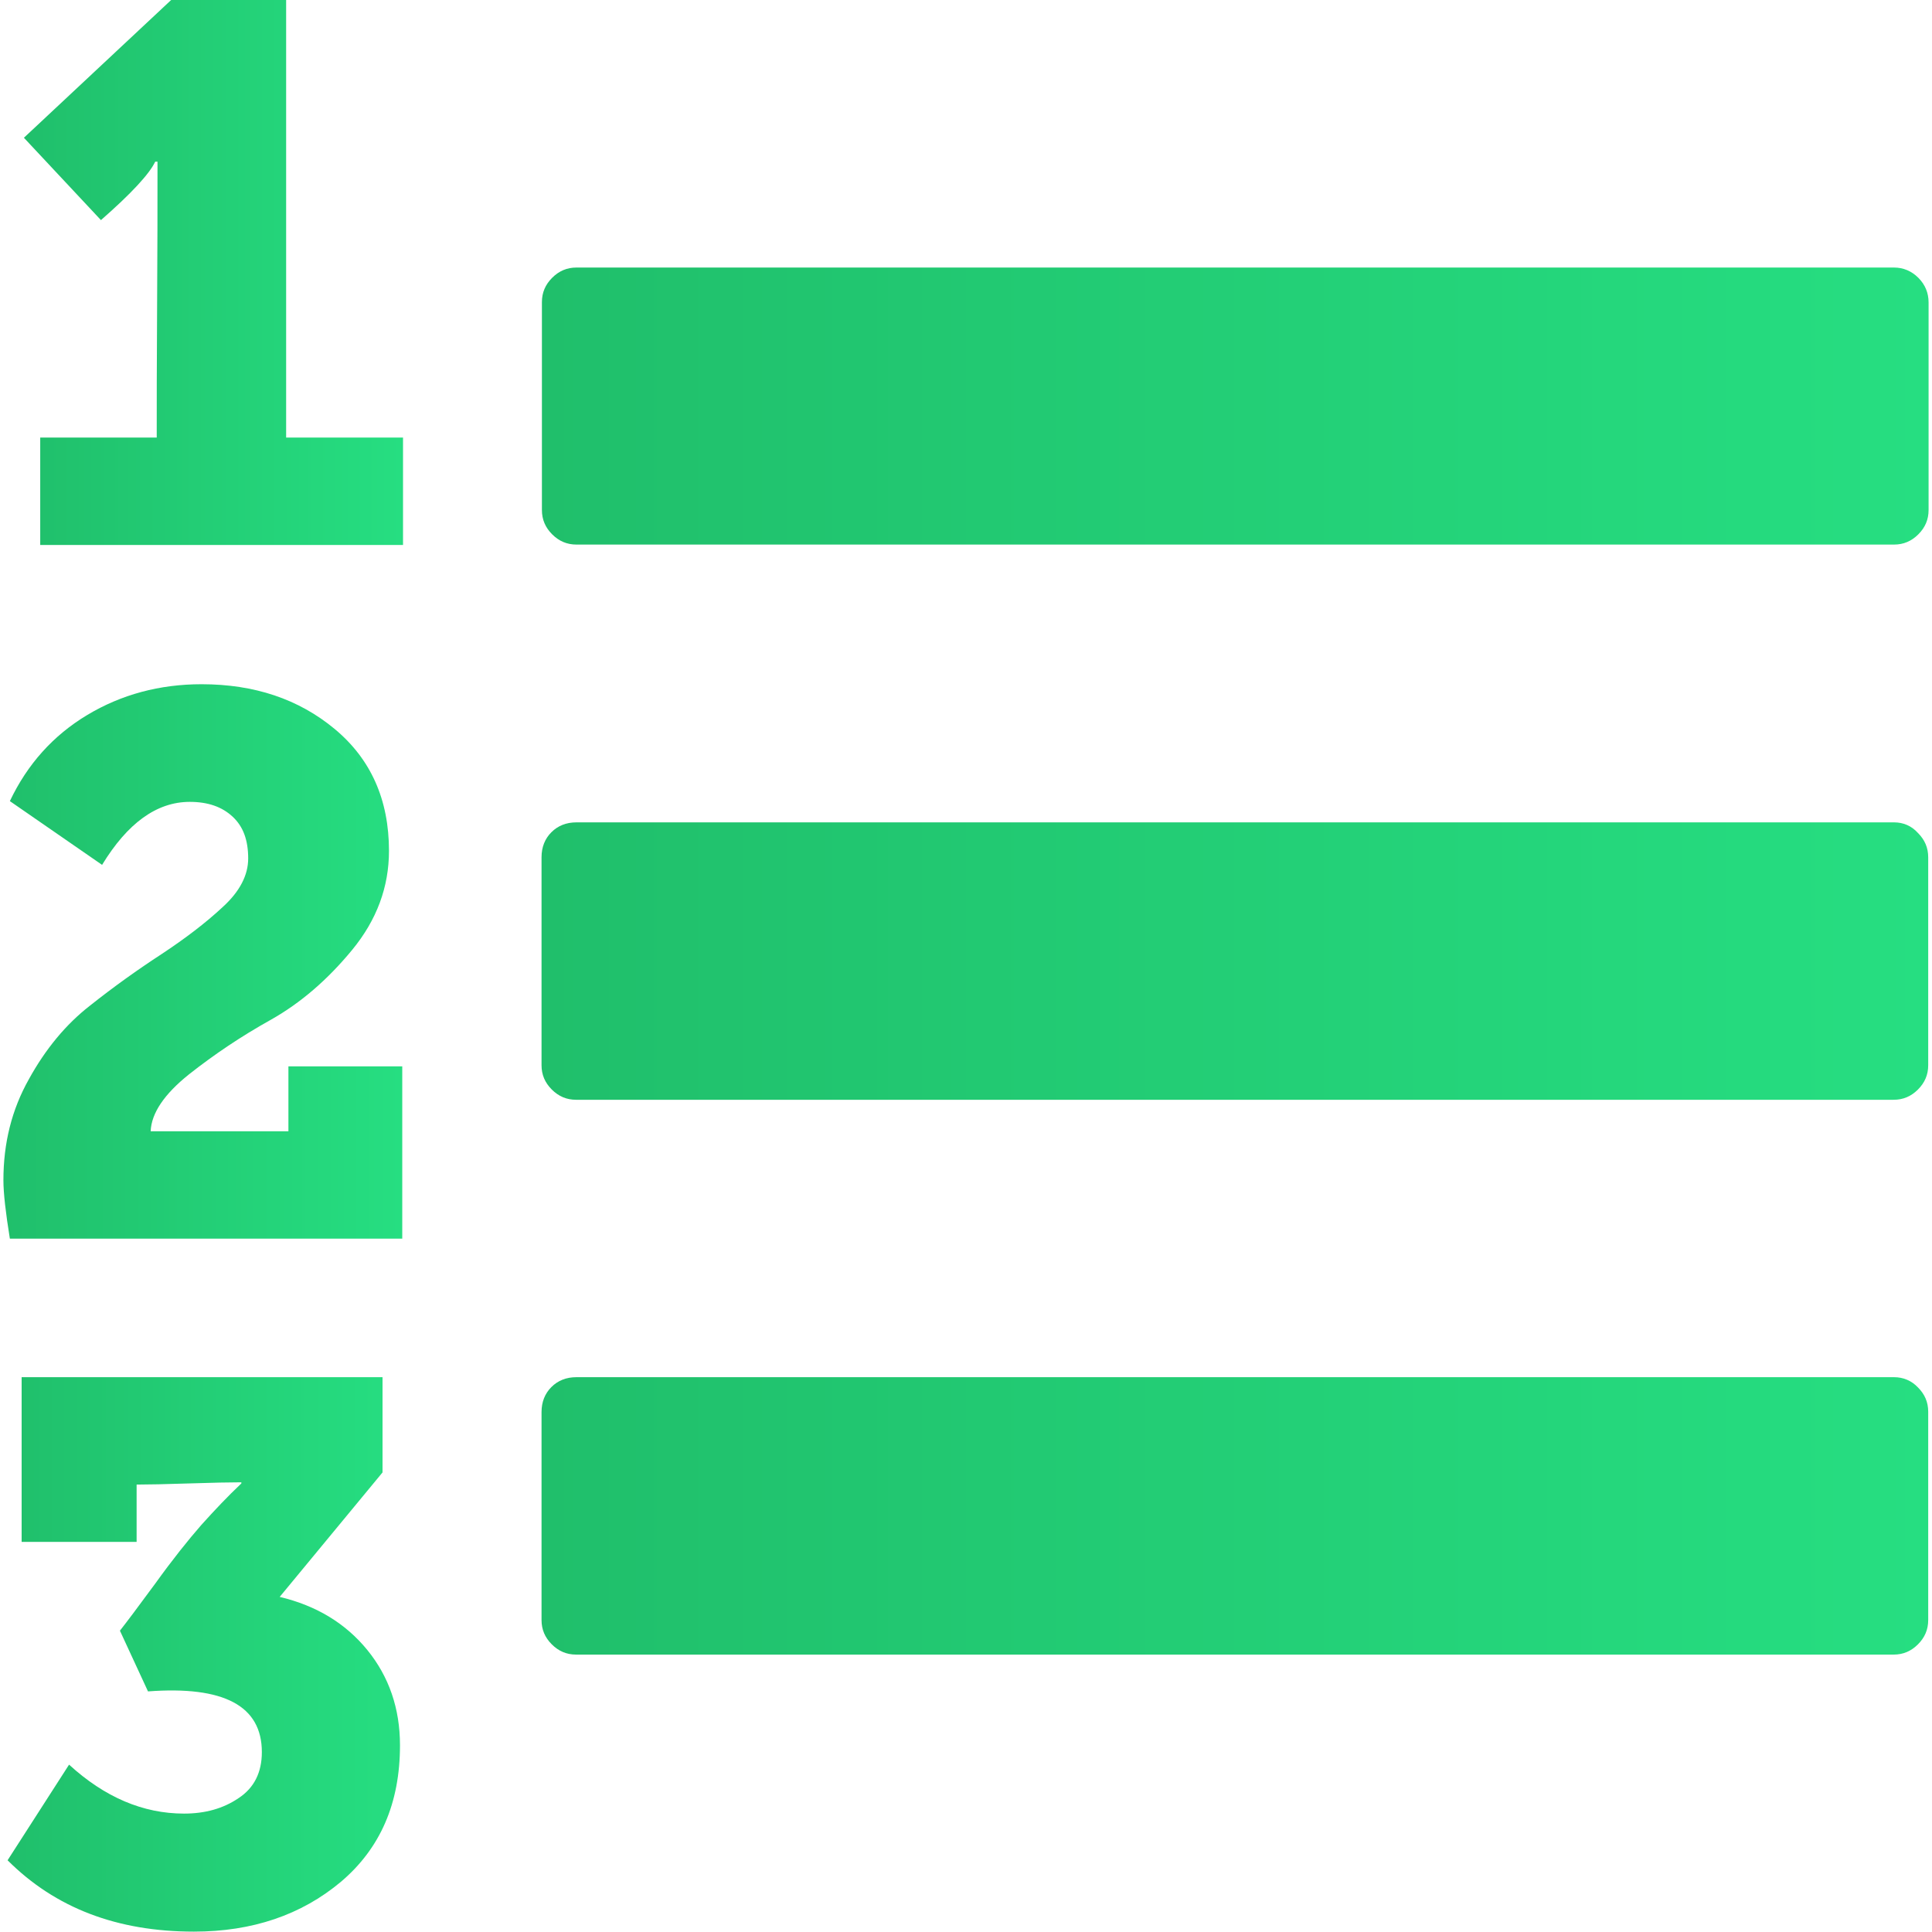
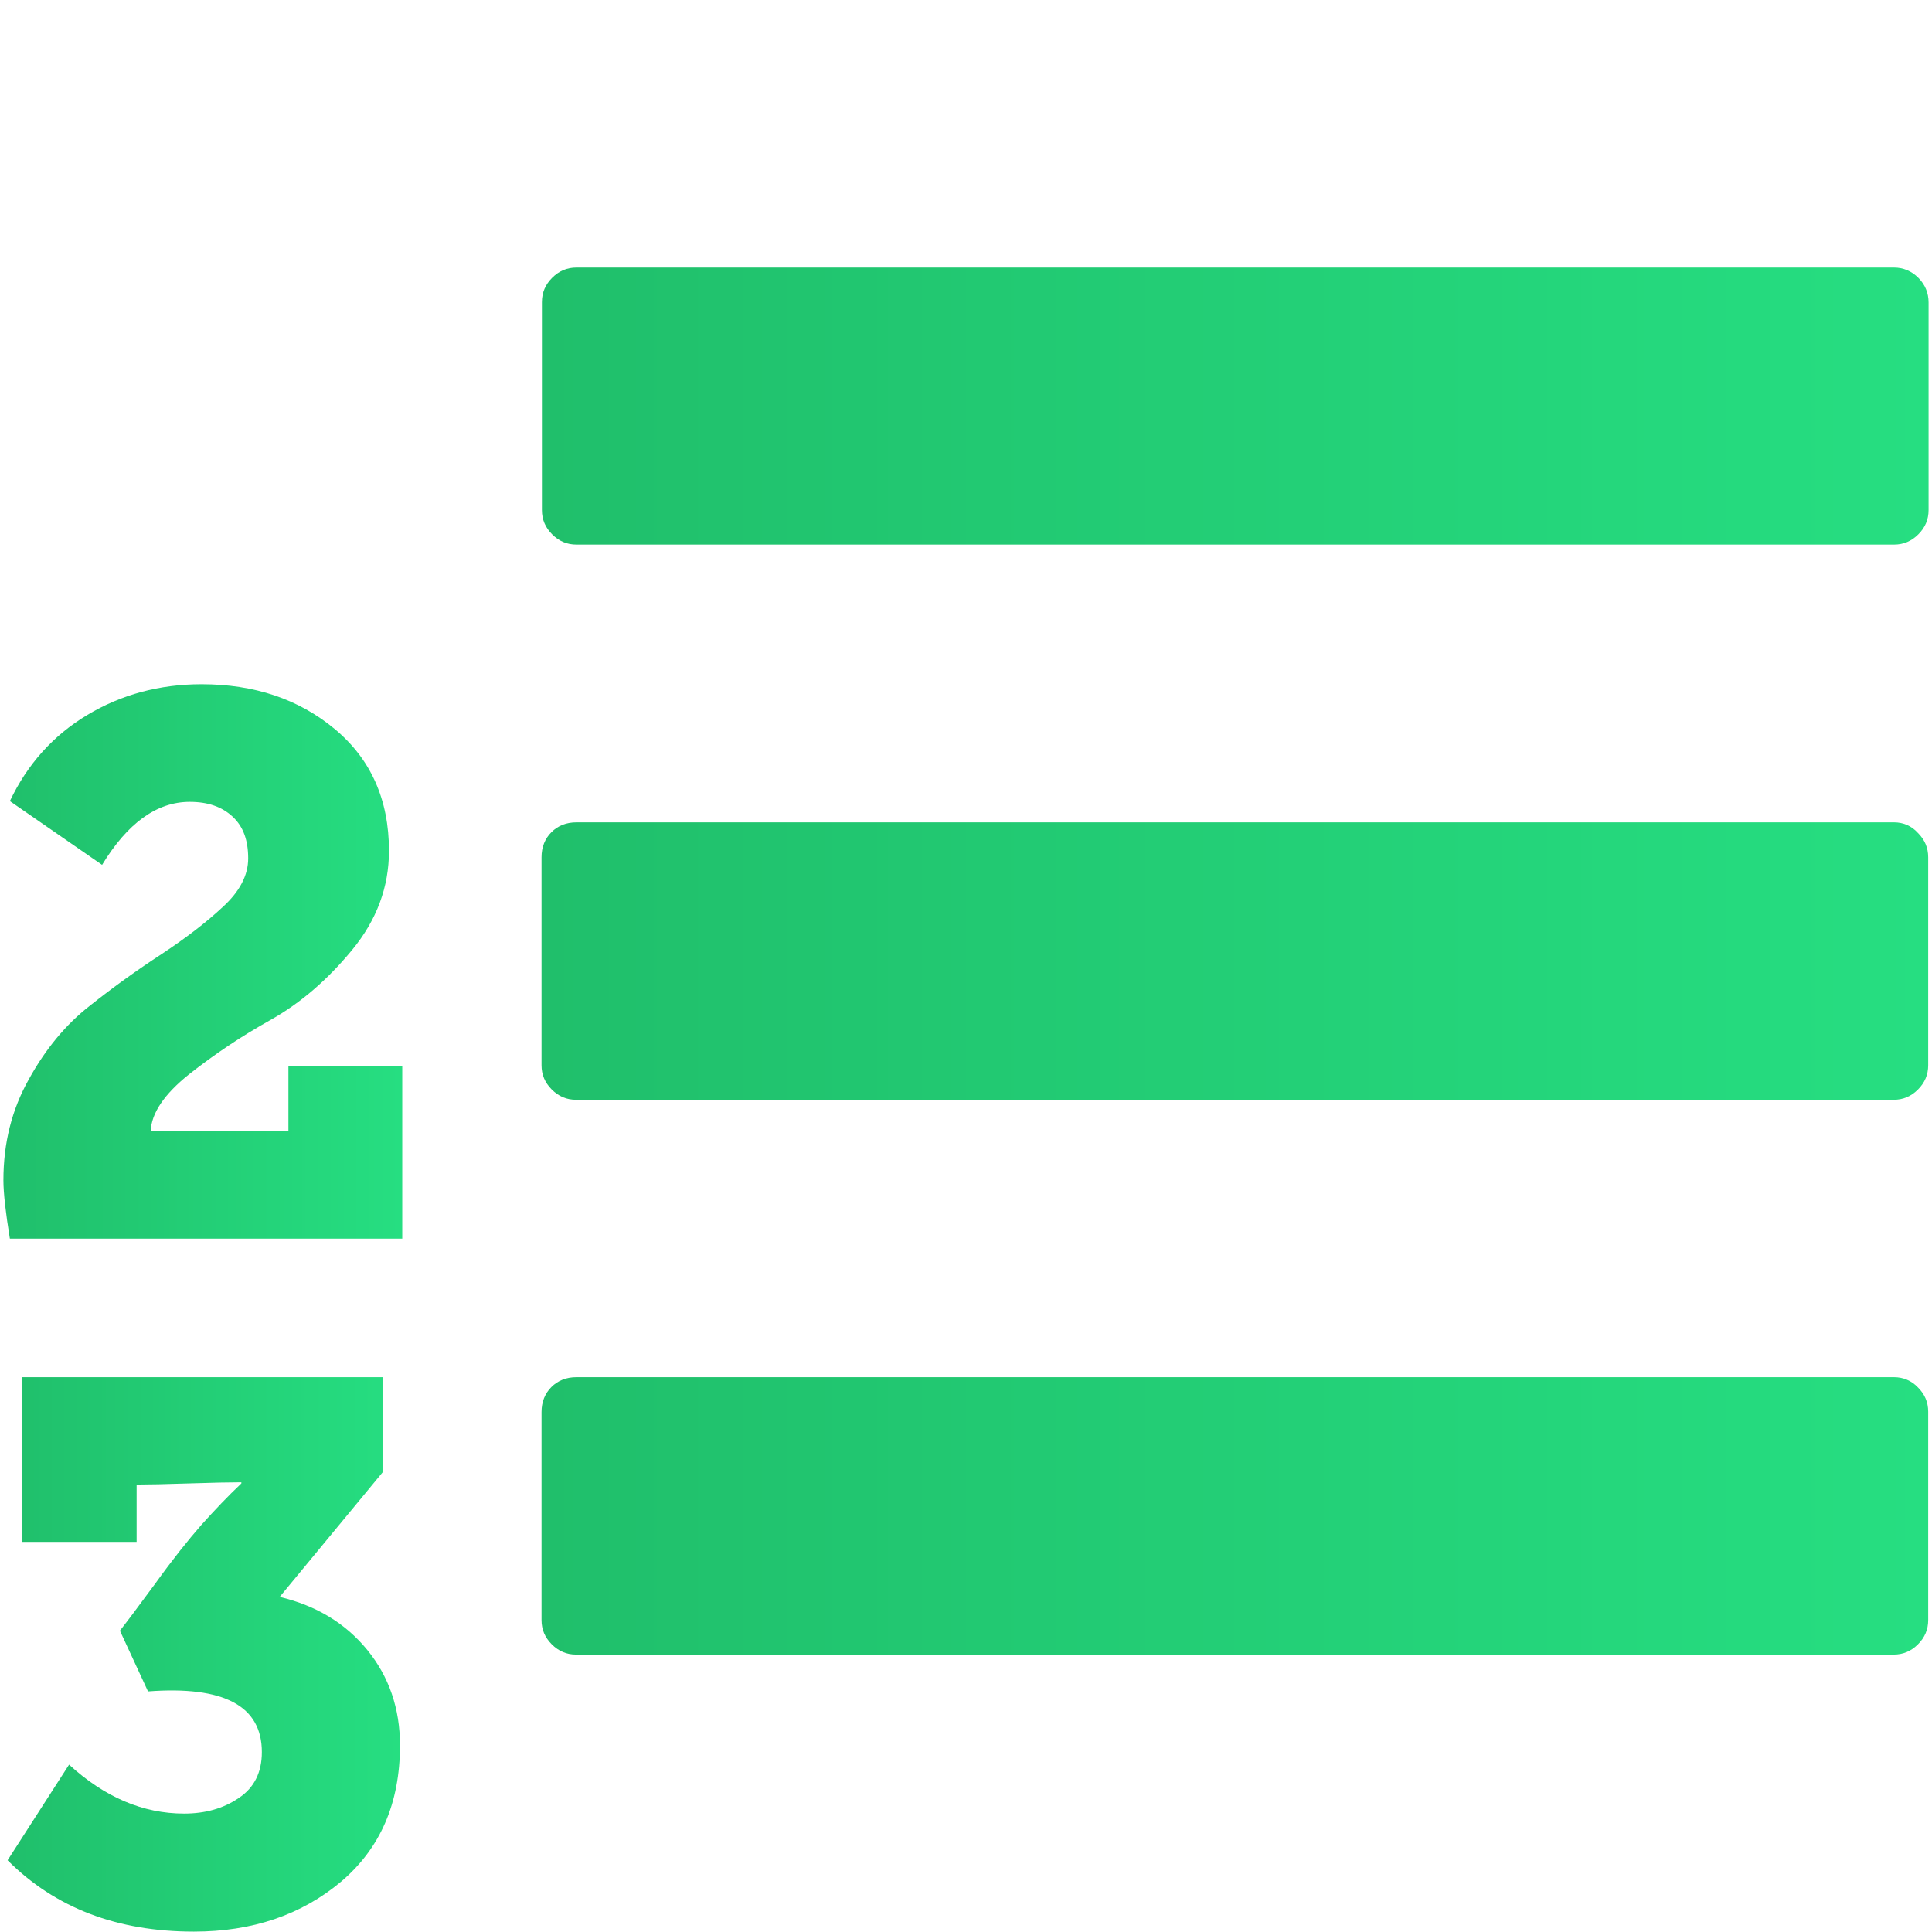
<svg xmlns="http://www.w3.org/2000/svg" version="1.1" id="Capa_1" x="0px" y="0px" viewBox="0 0 509.1 509.1" style="enable-background:new 0 0 509.1 509.1;" xml:space="preserve">
  <style type="text/css">
	.st0{fill:url(#SVGID_1_);}
	.st1{fill:url(#SVGID_2_);}
	.st2{fill:url(#SVGID_3_);}
	.st3{fill:url(#SVGID_4_);}
	.st4{fill:url(#SVGID_5_);}
	.st5{fill:url(#SVGID_6_);}
</style>
  <g>
    <g>
      <linearGradient id="SVGID_1_" gradientUnits="userSpaceOnUse" x1="6.284" y1="71.805" x2="106.208" y2="71.805">
        <stop offset="0" style="stop-color:#20BF6B" />
        <stop offset="0.999" style="stop-color:#26DE81" />
      </linearGradient>
-       <path class="st0" d="M75.4,0H45.1L6.3,36.3L26.6,58c8-7,12.8-12.2,14.3-15.4h0.6V46c0,7.6,0,19.1-0.1,34.5    c-0.1,15.4-0.1,27-0.1,34.8H10.6v28.3h95.6v-28.3H75.4V0z" />
      <linearGradient id="SVGID_2_" gradientUnits="userSpaceOnUse" x1="142.755" y1="107.064" x2="508.196" y2="107.064">
        <stop offset="0" style="stop-color:#20BF6B" />
        <stop offset="0.999" style="stop-color:#26DE81" />
      </linearGradient>
      <path class="st1" d="M505.5,73.2c-1.8-1.8-4-2.7-6.4-2.7H151.9c-2.5,0-4.6,0.9-6.4,2.7c-1.8,1.8-2.7,3.9-2.7,6.4v54.8    c0,2.5,0.9,4.6,2.7,6.4c1.8,1.8,3.9,2.7,6.4,2.7h347.2c2.5,0,4.6-0.9,6.4-2.7c1.8-1.8,2.7-3.9,2.7-6.4V79.7    C508.2,77.2,507.3,75,505.5,73.2z" />
      <linearGradient id="SVGID_3_" gradientUnits="userSpaceOnUse" x1="1.998" y1="435.965" x2="105.354" y2="435.965">
        <stop offset="0" style="stop-color:#20BF6B" />
        <stop offset="0.999" style="stop-color:#26DE81" />
      </linearGradient>
      <path class="st2" d="M73.7,420.8l27.1-32.8v-25.1H5.7v43.4H36v-15.1c3,0,7.7-0.1,13.8-0.3c6.2-0.2,10.8-0.3,13.8-0.3v0.3    c-3.6,3.4-7.1,7.1-10.6,11c-3.4,3.9-7.5,9-12.1,15.4c-4.7,6.4-7.8,10.5-9.3,12.4l7.4,16c20-1.5,30,3.8,30,16c0,5.3-2,9.4-6.1,12.1    c-4.1,2.8-8.9,4.1-14.4,4.1c-10.8,0-20.9-4.3-30.3-12.9L2,490.2c12.6,12.6,28.9,18.8,49.1,18.8c15.4,0,28.3-4.4,38.7-13.1    c10.4-8.8,15.6-20.7,15.6-36c0-9.7-2.9-18.1-8.6-25.1C91.1,427.8,83.4,423.1,73.7,420.8z" />
      <linearGradient id="SVGID_4_" gradientUnits="userSpaceOnUse" x1="0.856" y1="253.248" x2="105.92" y2="253.248">
        <stop offset="0" style="stop-color:#20BF6B" />
        <stop offset="0.999" style="stop-color:#26DE81" />
      </linearGradient>
      <path class="st3" d="M75.9,298.1H39.7c0.2-4.8,3.6-9.8,10.1-15c6.6-5.2,13.7-10,21.6-14.4c7.8-4.4,14.9-10.5,21.4-18.4    c6.5-7.9,9.7-16.6,9.7-26.1c0-13.5-4.8-24.2-14.3-32.1c-9.5-7.9-21.2-11.8-35.1-11.8c-11,0-21.1,2.7-30.1,8.1    c-9,5.4-15.8,13-20.4,22.7l24.3,16.8c6.7-11,14.4-16.6,23.1-16.6c4.8,0,8.5,1.3,11.3,3.9c2.8,2.6,4.1,6.2,4.1,11    c0,4.4-2.2,8.7-6.7,12.8c-4.5,4.2-9.9,8.3-16.1,12.4C36.3,255.5,30,260,23.7,265c-6.3,4.9-11.7,11.4-16.1,19.4    c-4.5,8-6.7,16.8-6.7,26.6c0,3.4,0.6,8.6,1.7,15.4h103.4v-45.4v0h-30V298.1z" />
      <linearGradient id="SVGID_5_" gradientUnits="userSpaceOnUse" x1="142.755" y1="399.419" x2="508.196" y2="399.419">
        <stop offset="0" style="stop-color:#20BF6B" />
        <stop offset="0.999" style="stop-color:#26DE81" />
      </linearGradient>
      <path class="st4" d="M499.1,362.9H151.9c-2.7,0-4.9,0.9-6.6,2.6c-1.7,1.7-2.6,3.9-2.6,6.6v54.8c0,2.5,0.9,4.6,2.7,6.4    c1.8,1.8,3.9,2.7,6.4,2.7h347.2c2.5,0,4.6-0.9,6.4-2.7c1.8-1.8,2.7-3.9,2.7-6.4V372c0-2.5-0.9-4.6-2.7-6.4    C503.7,363.8,501.5,362.9,499.1,362.9z" />
      <linearGradient id="SVGID_6_" gradientUnits="userSpaceOnUse" x1="142.755" y1="253.244" x2="508.196" y2="253.244">
        <stop offset="0" style="stop-color:#20BF6B" />
        <stop offset="0.999" style="stop-color:#26DE81" />
      </linearGradient>
      <path class="st5" d="M499.1,216.7H151.9c-2.7,0-4.9,0.9-6.6,2.6c-1.7,1.7-2.6,3.9-2.6,6.6v54.8c0,2.5,0.9,4.6,2.7,6.4    c1.8,1.8,3.9,2.7,6.4,2.7h347.2c2.5,0,4.6-0.9,6.4-2.7c1.8-1.8,2.7-3.9,2.7-6.4v-54.8c0-2.5-0.9-4.6-2.7-6.4    C503.7,217.6,501.5,216.7,499.1,216.7z" />
    </g>
  </g>
</svg>